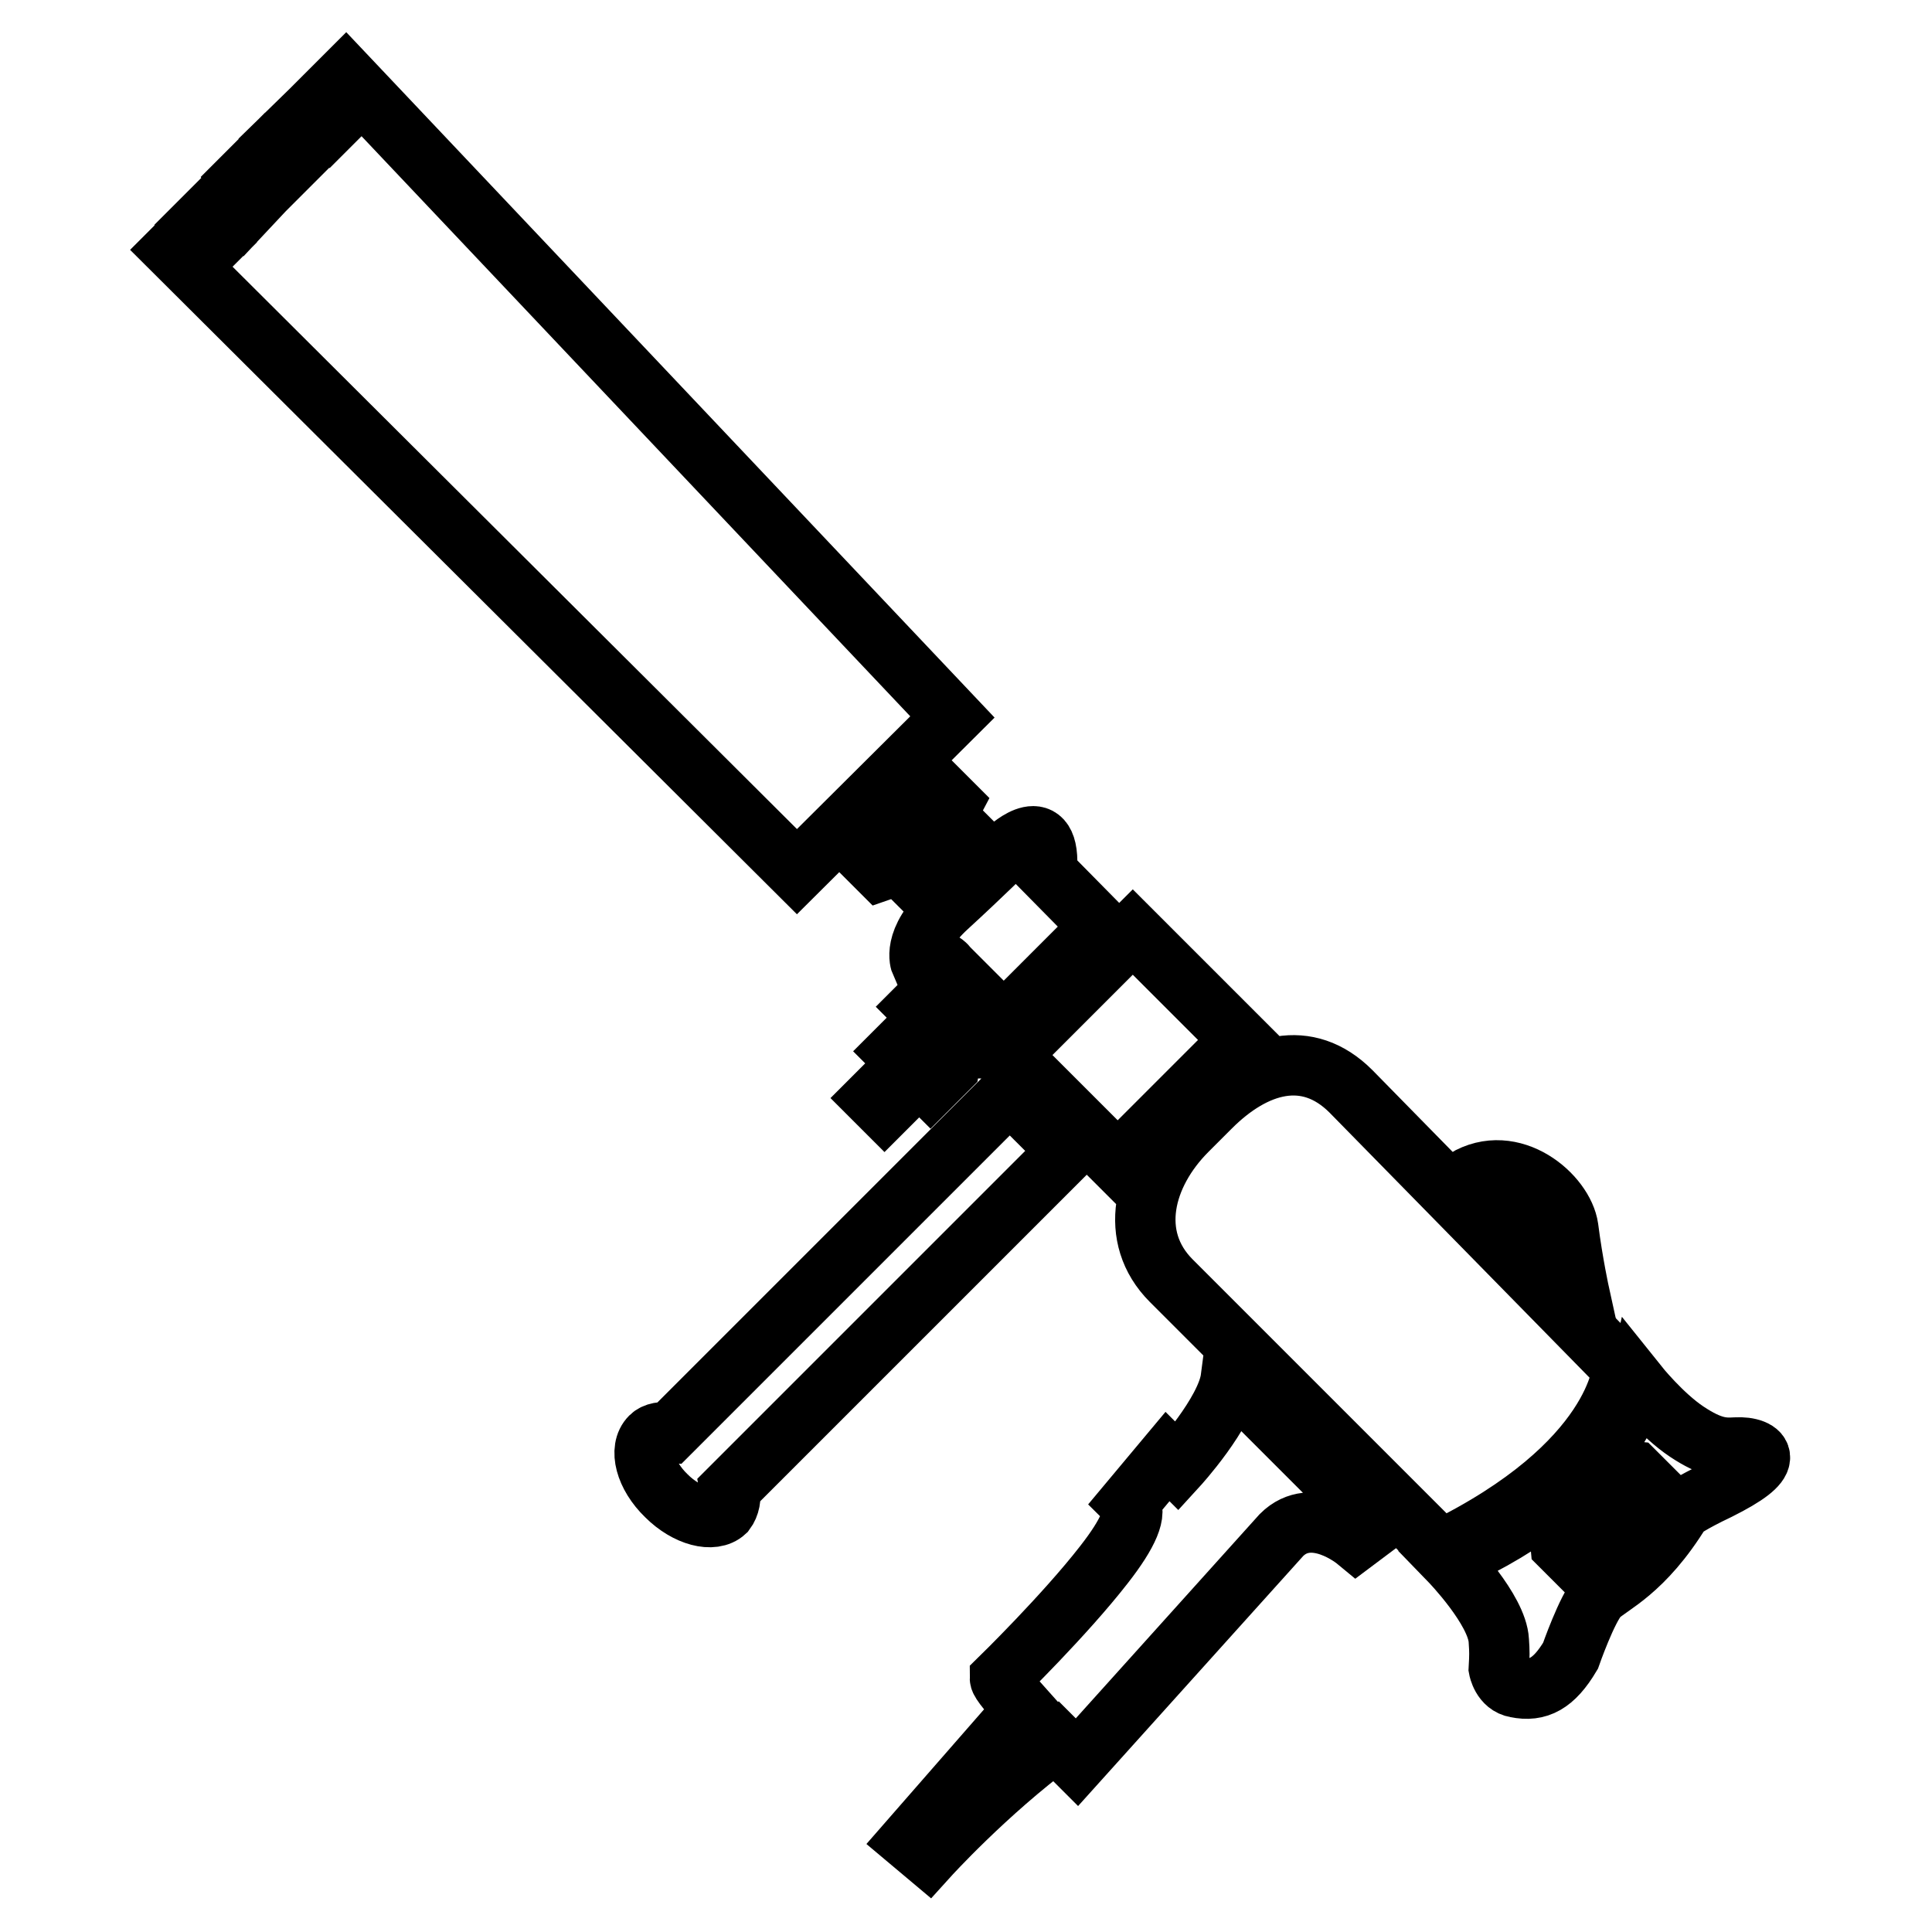
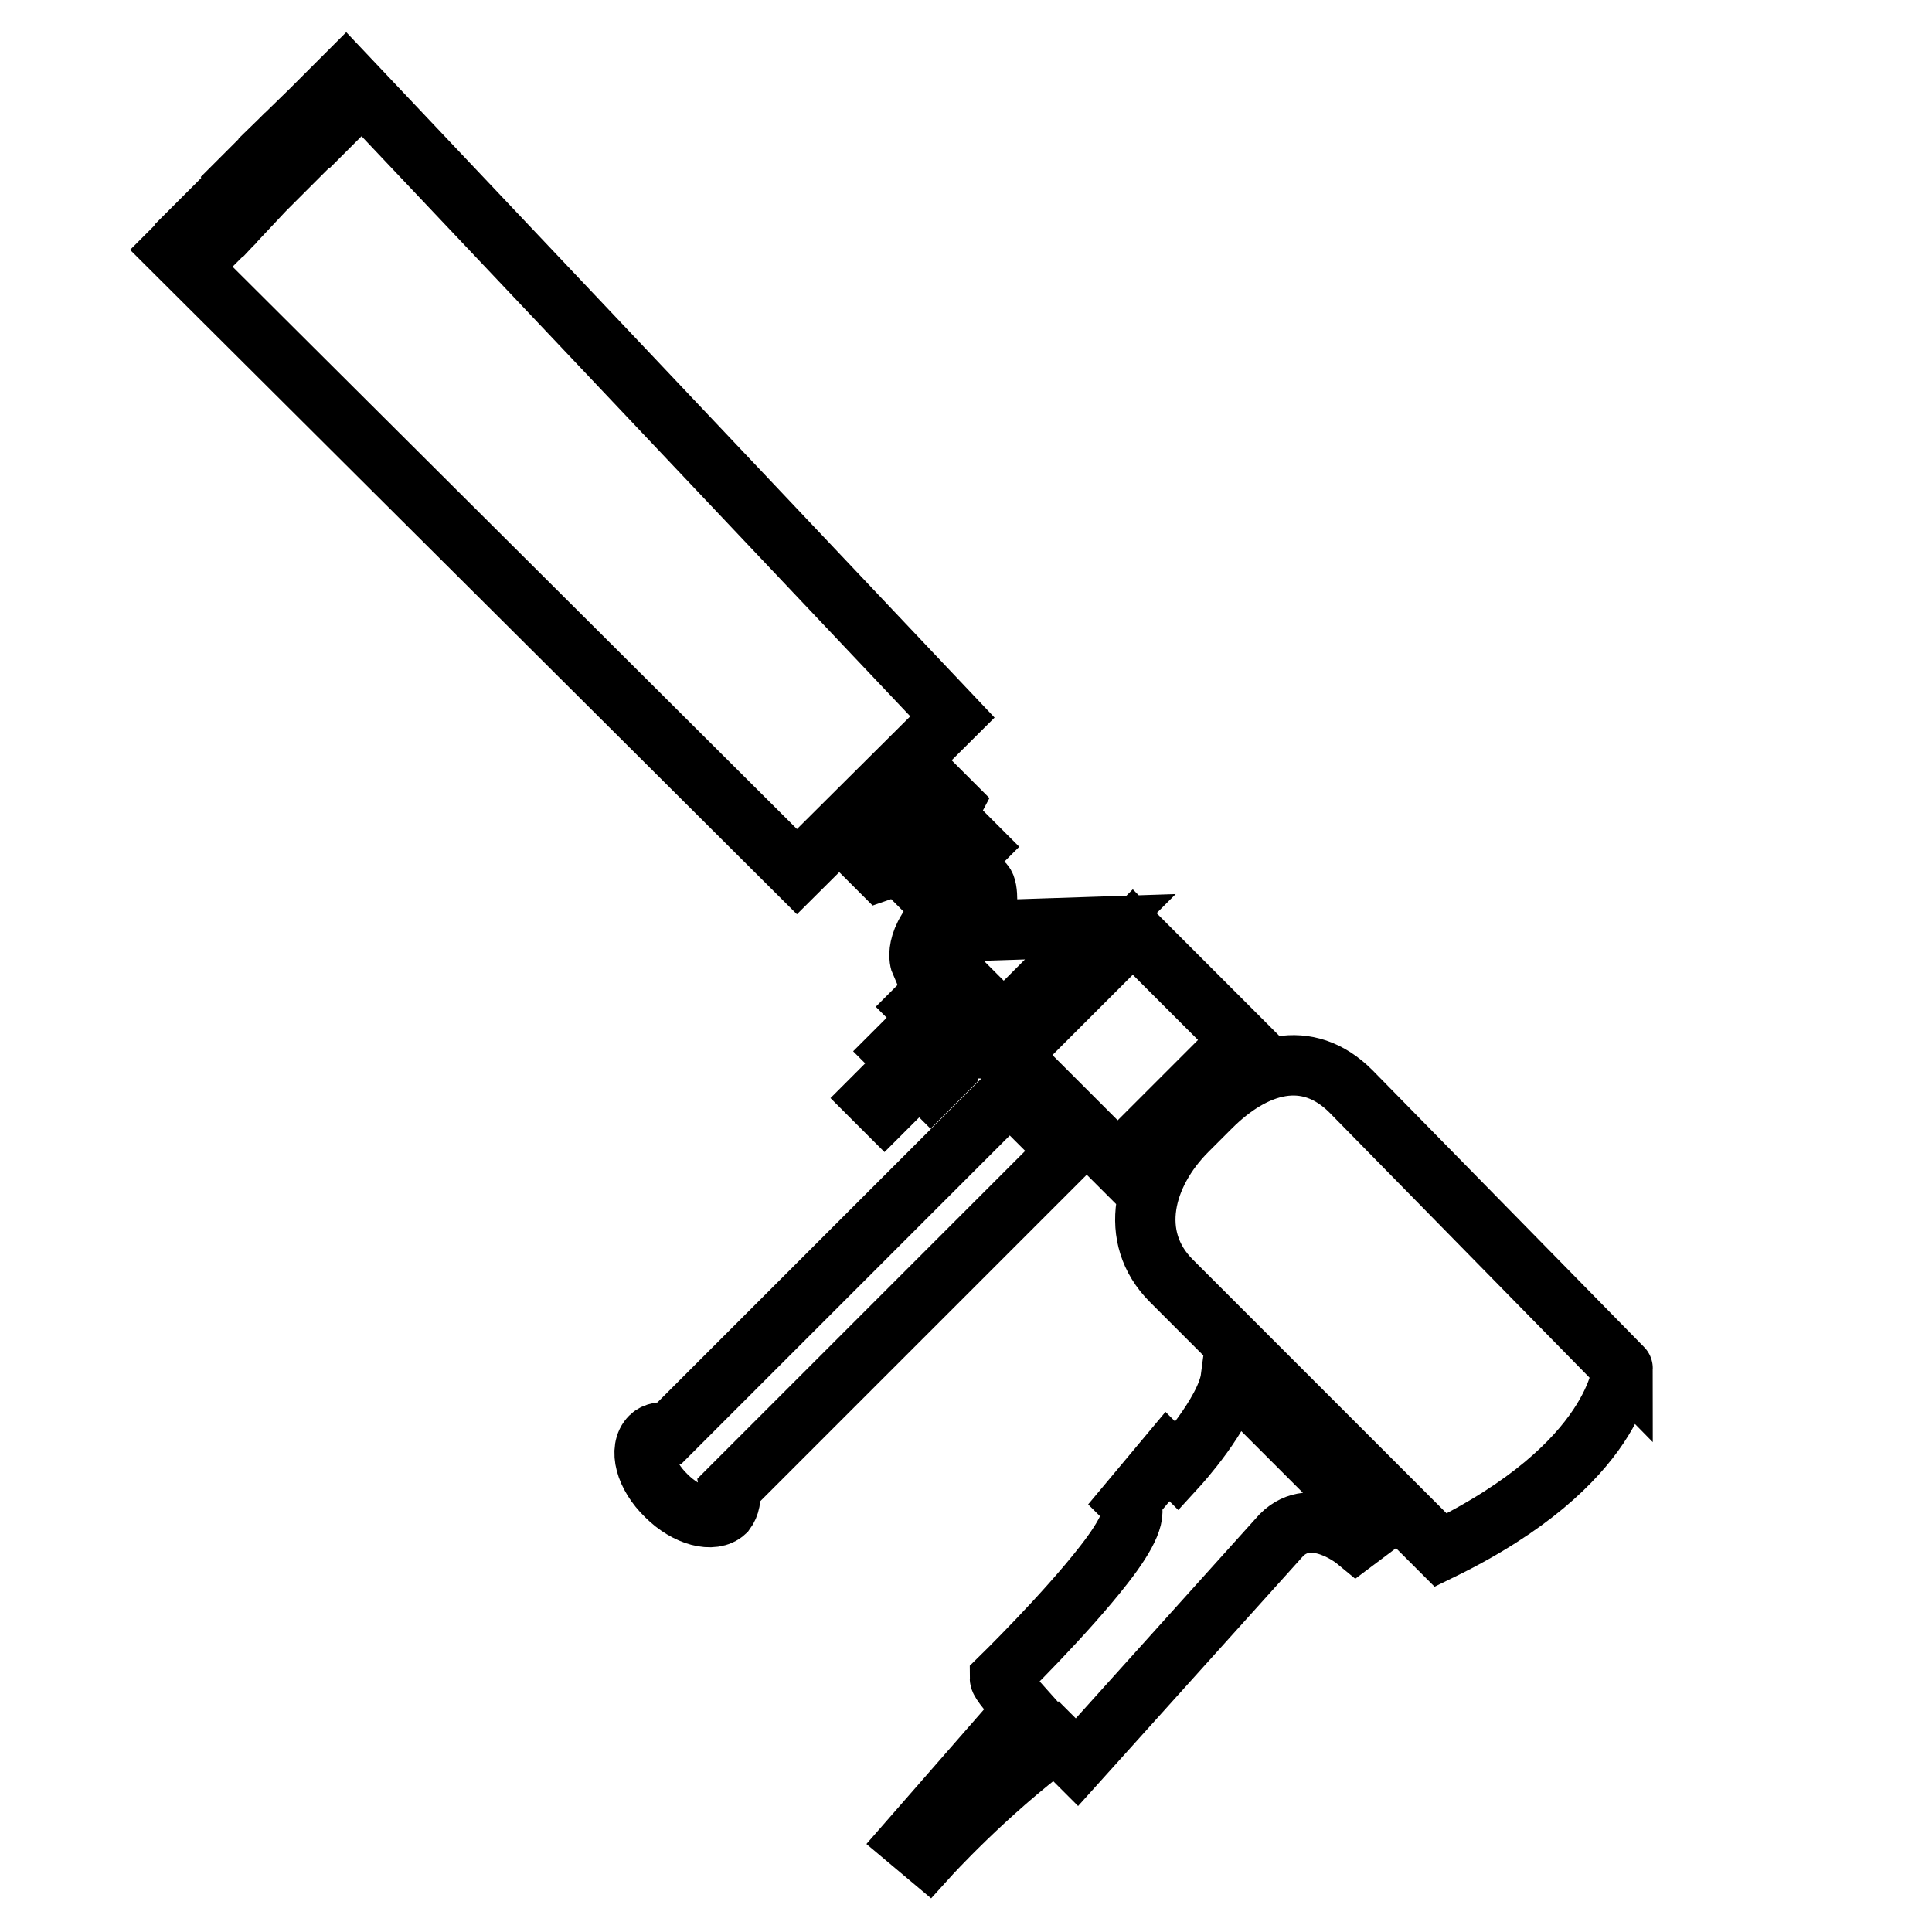
<svg xmlns="http://www.w3.org/2000/svg" version="1.1" x="0px" y="0px" viewBox="0 0 256 256" enable-background="new 0 0 256 256" xml:space="preserve">
  <g>
-     <path stroke-width="8" fill-opacity="0" stroke="#000000" d="M126.2,95L45.8,10L43,12.8l2.3,2.2l-1.8,1.8l-2.4-2.1l-4,3.9l2.1,2.4l-1.5,1.5l-2.4-2.1l-3.6,3.6l1.8,2.8 L32,28.4l-2.4-2.1l-3.5,3.5l2.3,2.3l-1.1,1.1l-2.4-2.1l-2,2l82.7,82.4L126.2,95L126.2,95z M126.2,106.5l-3.6-3.6l-9.2,9.2l3.3,3.3 C116.7,115.4,122.6,113.4,126.2,106.5z M123.1,118.5l-1.8-1.8l6.3-6.3l1.8,1.8L123.1,118.5z M145.8,122.8L133,135.6l-7.4-7.4 c0,0-1.1-1.8-3.6-0.6c0,0-1.3-3,3.5-7.4c4.8-4.4,8.1-7.7,8.1-7.7s5.8-5.4,5.1,3.1L145.8,122.8L145.8,122.8z M129,138.9l2.1-2.1 l-6.4-6.4l-3,3l2.1,2.1l-1.5,1.5h-1.3l-2.3,2.3l1.6,1.6l-4.6,4.6l1.5,1.5l4.6-4.6l1.5,1.5l2.5-2.5l0.2-1.1l1.4-1.4H129L129,138.9z  M148.1,154.1l-14.3-14.3l16.3-16.3l14.3,14.3L148.1,154.1L148.1,154.1z M190.9,205.4l-35.7-35.7c-5.8-5.8-3.7-14.1,2.1-19.9 l3.1-3.1c5.8-5.8,12.8-7.9,18.6-2.1l36,36.7C215,181.2,214.5,193.9,190.9,205.4L190.9,205.4z M96.7,197.3l44.8-44.8l-7.7-7.7 l-45,45c-1-0.1-2,0-2.6,0.6c-1.6,1.6-0.7,5.1,2.1,7.8c2.7,2.7,6.2,3.6,7.8,2.1C96.7,199.5,96.9,198.4,96.7,197.3L96.7,197.3z  M179.7,204.1l2.8-2.1l-19.4-19.4c-0.6,4.6-7.1,11.7-7.1,11.7l-1.3-1.3l-5.1,6.1c1.2,1.2-0.1,4.1-3.3,8.2 c-5.2,6.7-13.8,15.1-13.8,15.1c0,0.5,1.5,2.2,3.2,4.1l-15.2,17.4l2.5,2.1c0,0,7.6-8.4,16.9-15.3c1.6,1.6,2.8,2.8,2.8,2.8l27.1-30.1 C173.9,199.3,179.7,204.1,179.7,204.1z" />
-     <path stroke-width="8" fill-opacity="0" stroke="#000000" d="M208.1,219.4c0,0,2.2-6.3,3.7-7.9c1.5-1.5,6-3.2,11-11.4c0,0,1.1-0.9,4.9-2.7c3.8-1.9,5.4-3.2,5.5-4.2 c0.1-1-1.5-1.5-3.2-1.4c-1.6,0.1-3.2,0.1-6.5-2.1c-3.3-2.2-6.5-6.2-6.5-6.2s-3,13.5-24.9,23.3c0,0,6.3,6.5,6.5,10.6 c0.1,1.5,0.1,1.9,0,3.7c0,0,0.4,2.2,2.3,2.5C203.8,224.2,205.9,223.1,208.1,219.4z M218.6,202.4l-1.2-0.1l-4-4l-0.1-1.2l1.2,0.1 l4,4L218.6,202.4z M216.6,195l3.7,3.7l0.1,1.1l-1.1-0.1l-3.7-3.7l-0.1-1.1L216.6,195z M210.5,208.5l-3.7-3.7l-0.1-1.1l1.1,0.1 l3.7,3.7l0.1,1.1L210.5,208.5z M212.9,206.5l-3.9-3.9l-0.1-1.2l1.2,0.1l3.9,3.9l0.1,1.2L212.9,206.5z M215.4,204.6l-4.1-4.1 l-0.2-1.2l1.2,0.1l4.1,4.1l0.1,1.2L215.4,204.6z M194.1,156.3l15.2,15.2c0,0-0.9-4.1-1.5-8.8C207.2,158.4,200.4,152.5,194.1,156.3 L194.1,156.3z" />
+     <path stroke-width="8" fill-opacity="0" stroke="#000000" d="M126.2,95L45.8,10L43,12.8l2.3,2.2l-1.8,1.8l-2.4-2.1l-4,3.9l2.1,2.4l-1.5,1.5l-2.4-2.1l-3.6,3.6l1.8,2.8 L32,28.4l-2.4-2.1l-3.5,3.5l2.3,2.3l-1.1,1.1l-2.4-2.1l-2,2l82.7,82.4L126.2,95L126.2,95z M126.2,106.5l-3.6-3.6l-9.2,9.2l3.3,3.3 C116.7,115.4,122.6,113.4,126.2,106.5z M123.1,118.5l-1.8-1.8l6.3-6.3l1.8,1.8L123.1,118.5z M145.8,122.8L133,135.6l-7.4-7.4 c0,0-1.1-1.8-3.6-0.6c0,0-1.3-3,3.5-7.4s5.8-5.4,5.1,3.1L145.8,122.8L145.8,122.8z M129,138.9l2.1-2.1 l-6.4-6.4l-3,3l2.1,2.1l-1.5,1.5h-1.3l-2.3,2.3l1.6,1.6l-4.6,4.6l1.5,1.5l4.6-4.6l1.5,1.5l2.5-2.5l0.2-1.1l1.4-1.4H129L129,138.9z  M148.1,154.1l-14.3-14.3l16.3-16.3l14.3,14.3L148.1,154.1L148.1,154.1z M190.9,205.4l-35.7-35.7c-5.8-5.8-3.7-14.1,2.1-19.9 l3.1-3.1c5.8-5.8,12.8-7.9,18.6-2.1l36,36.7C215,181.2,214.5,193.9,190.9,205.4L190.9,205.4z M96.7,197.3l44.8-44.8l-7.7-7.7 l-45,45c-1-0.1-2,0-2.6,0.6c-1.6,1.6-0.7,5.1,2.1,7.8c2.7,2.7,6.2,3.6,7.8,2.1C96.7,199.5,96.9,198.4,96.7,197.3L96.7,197.3z  M179.7,204.1l2.8-2.1l-19.4-19.4c-0.6,4.6-7.1,11.7-7.1,11.7l-1.3-1.3l-5.1,6.1c1.2,1.2-0.1,4.1-3.3,8.2 c-5.2,6.7-13.8,15.1-13.8,15.1c0,0.5,1.5,2.2,3.2,4.1l-15.2,17.4l2.5,2.1c0,0,7.6-8.4,16.9-15.3c1.6,1.6,2.8,2.8,2.8,2.8l27.1-30.1 C173.9,199.3,179.7,204.1,179.7,204.1z" />
  </g>
</svg>